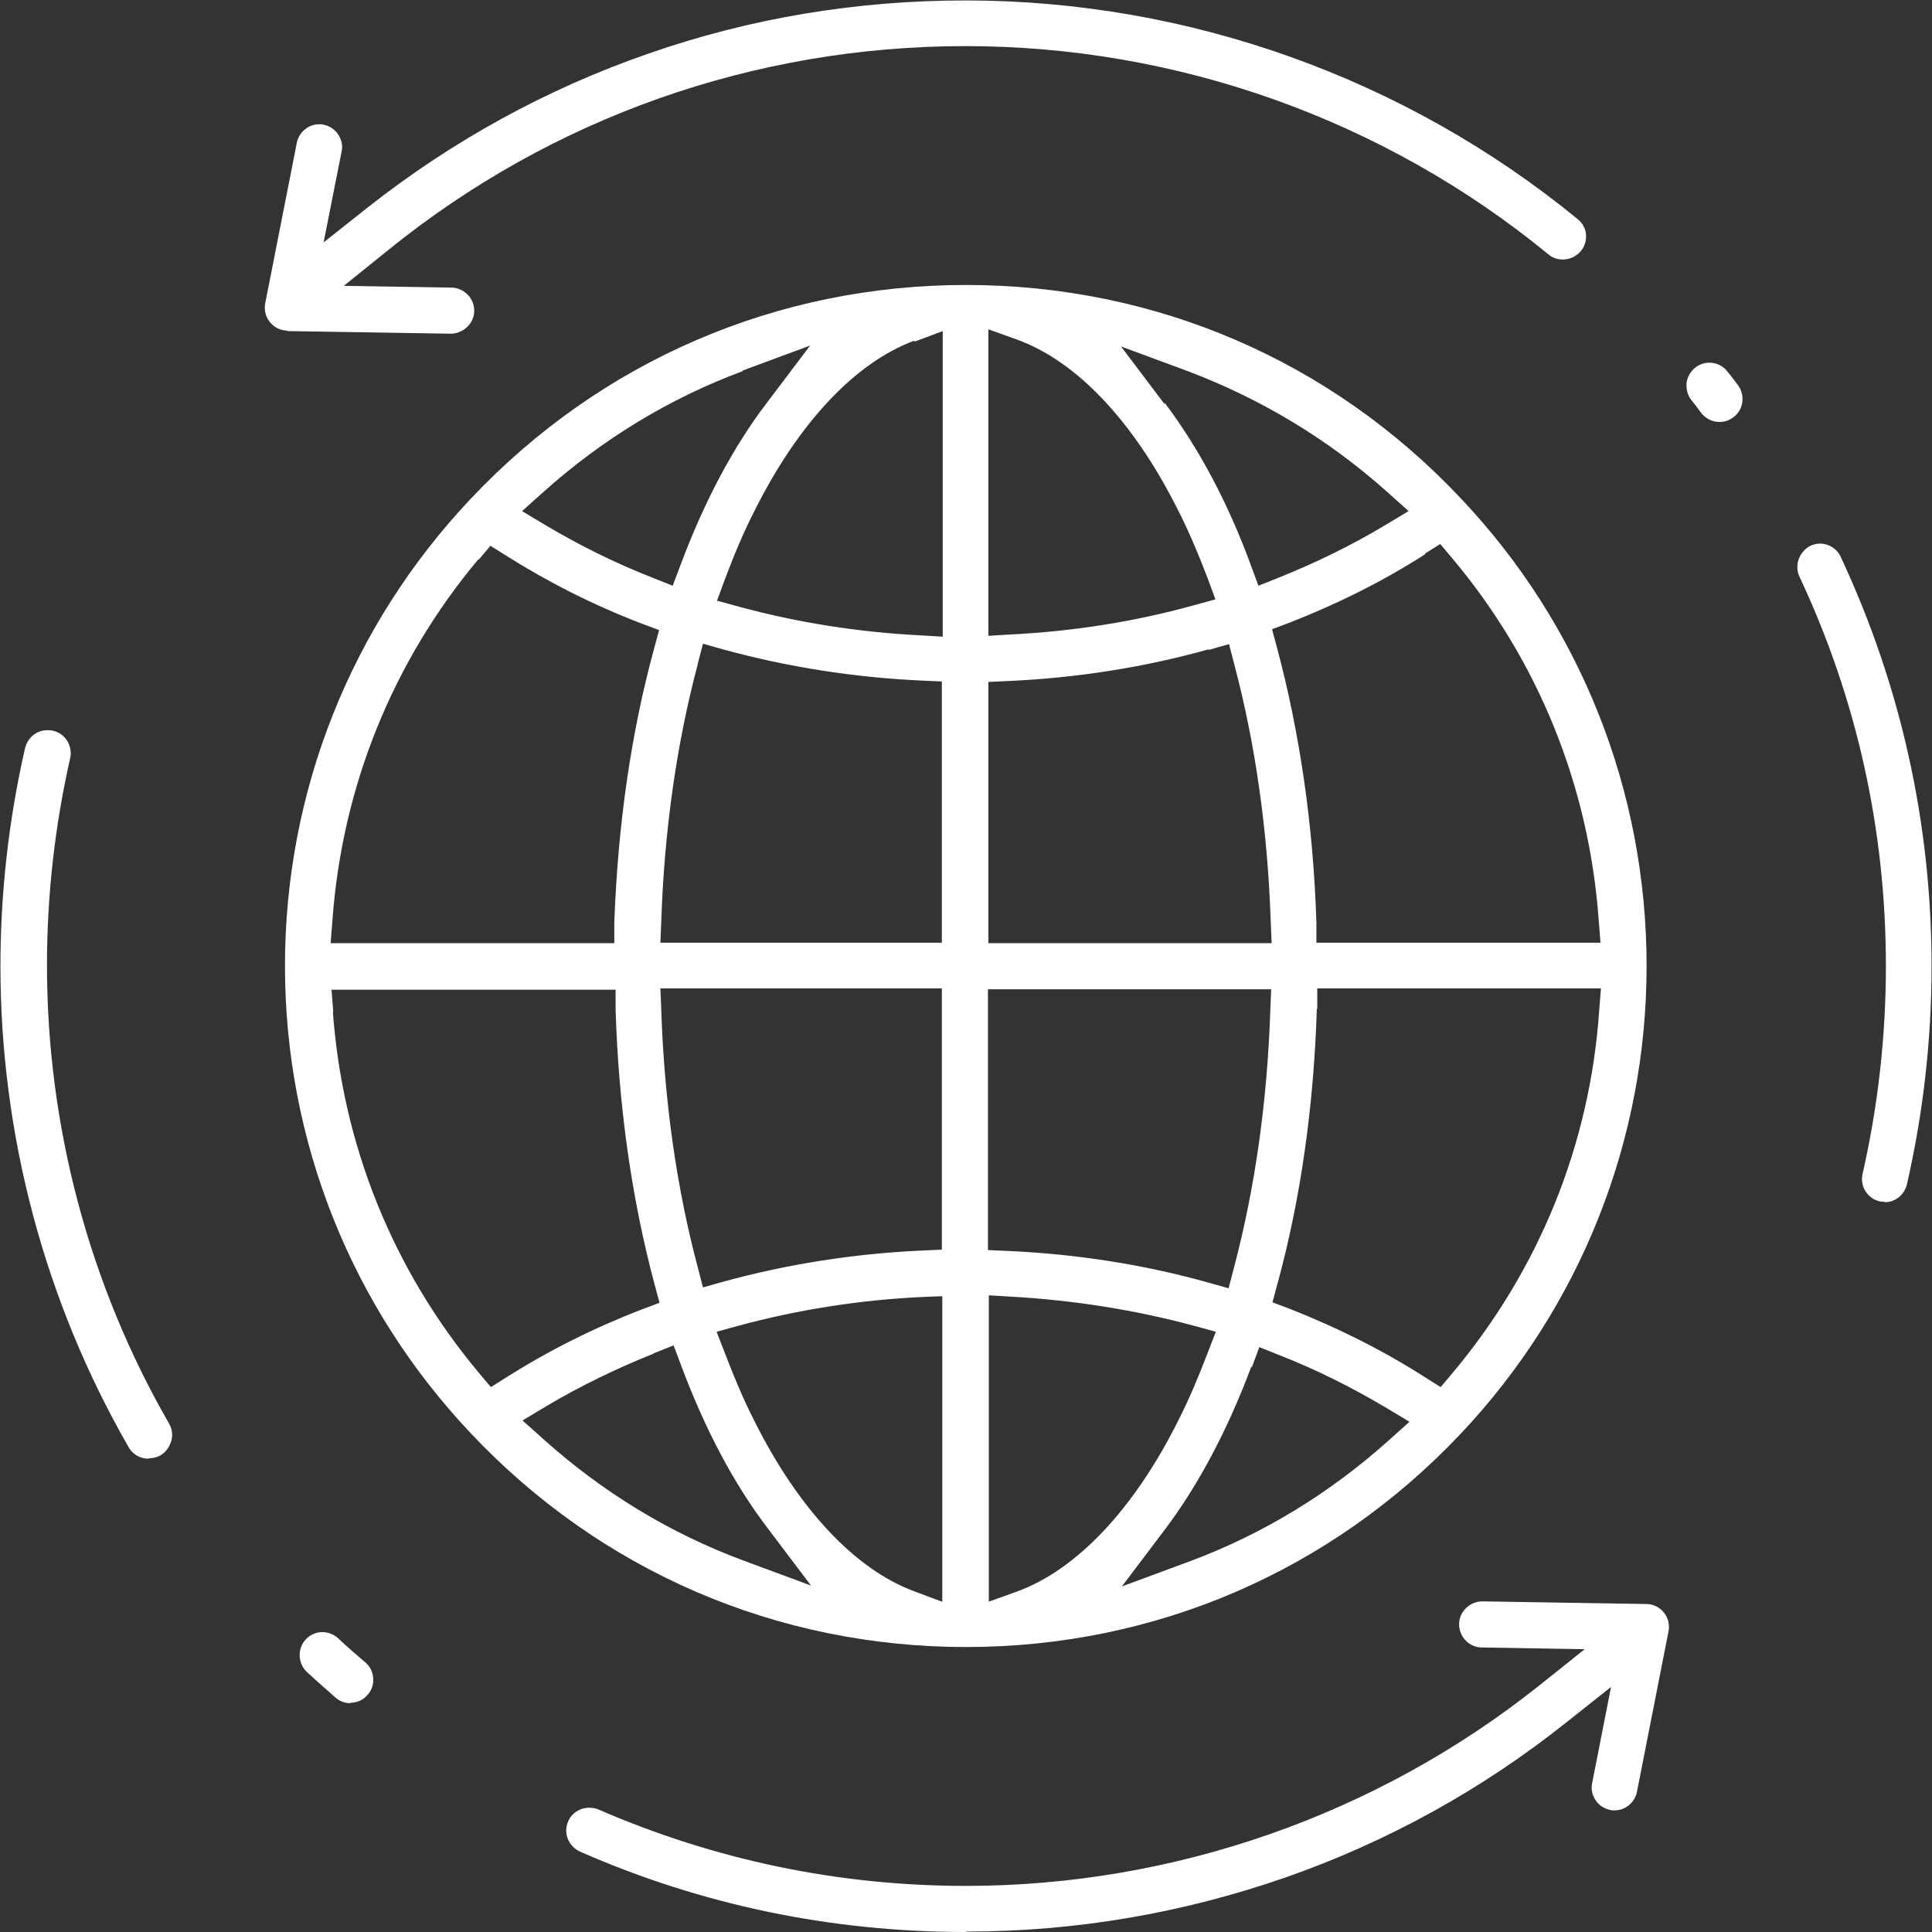
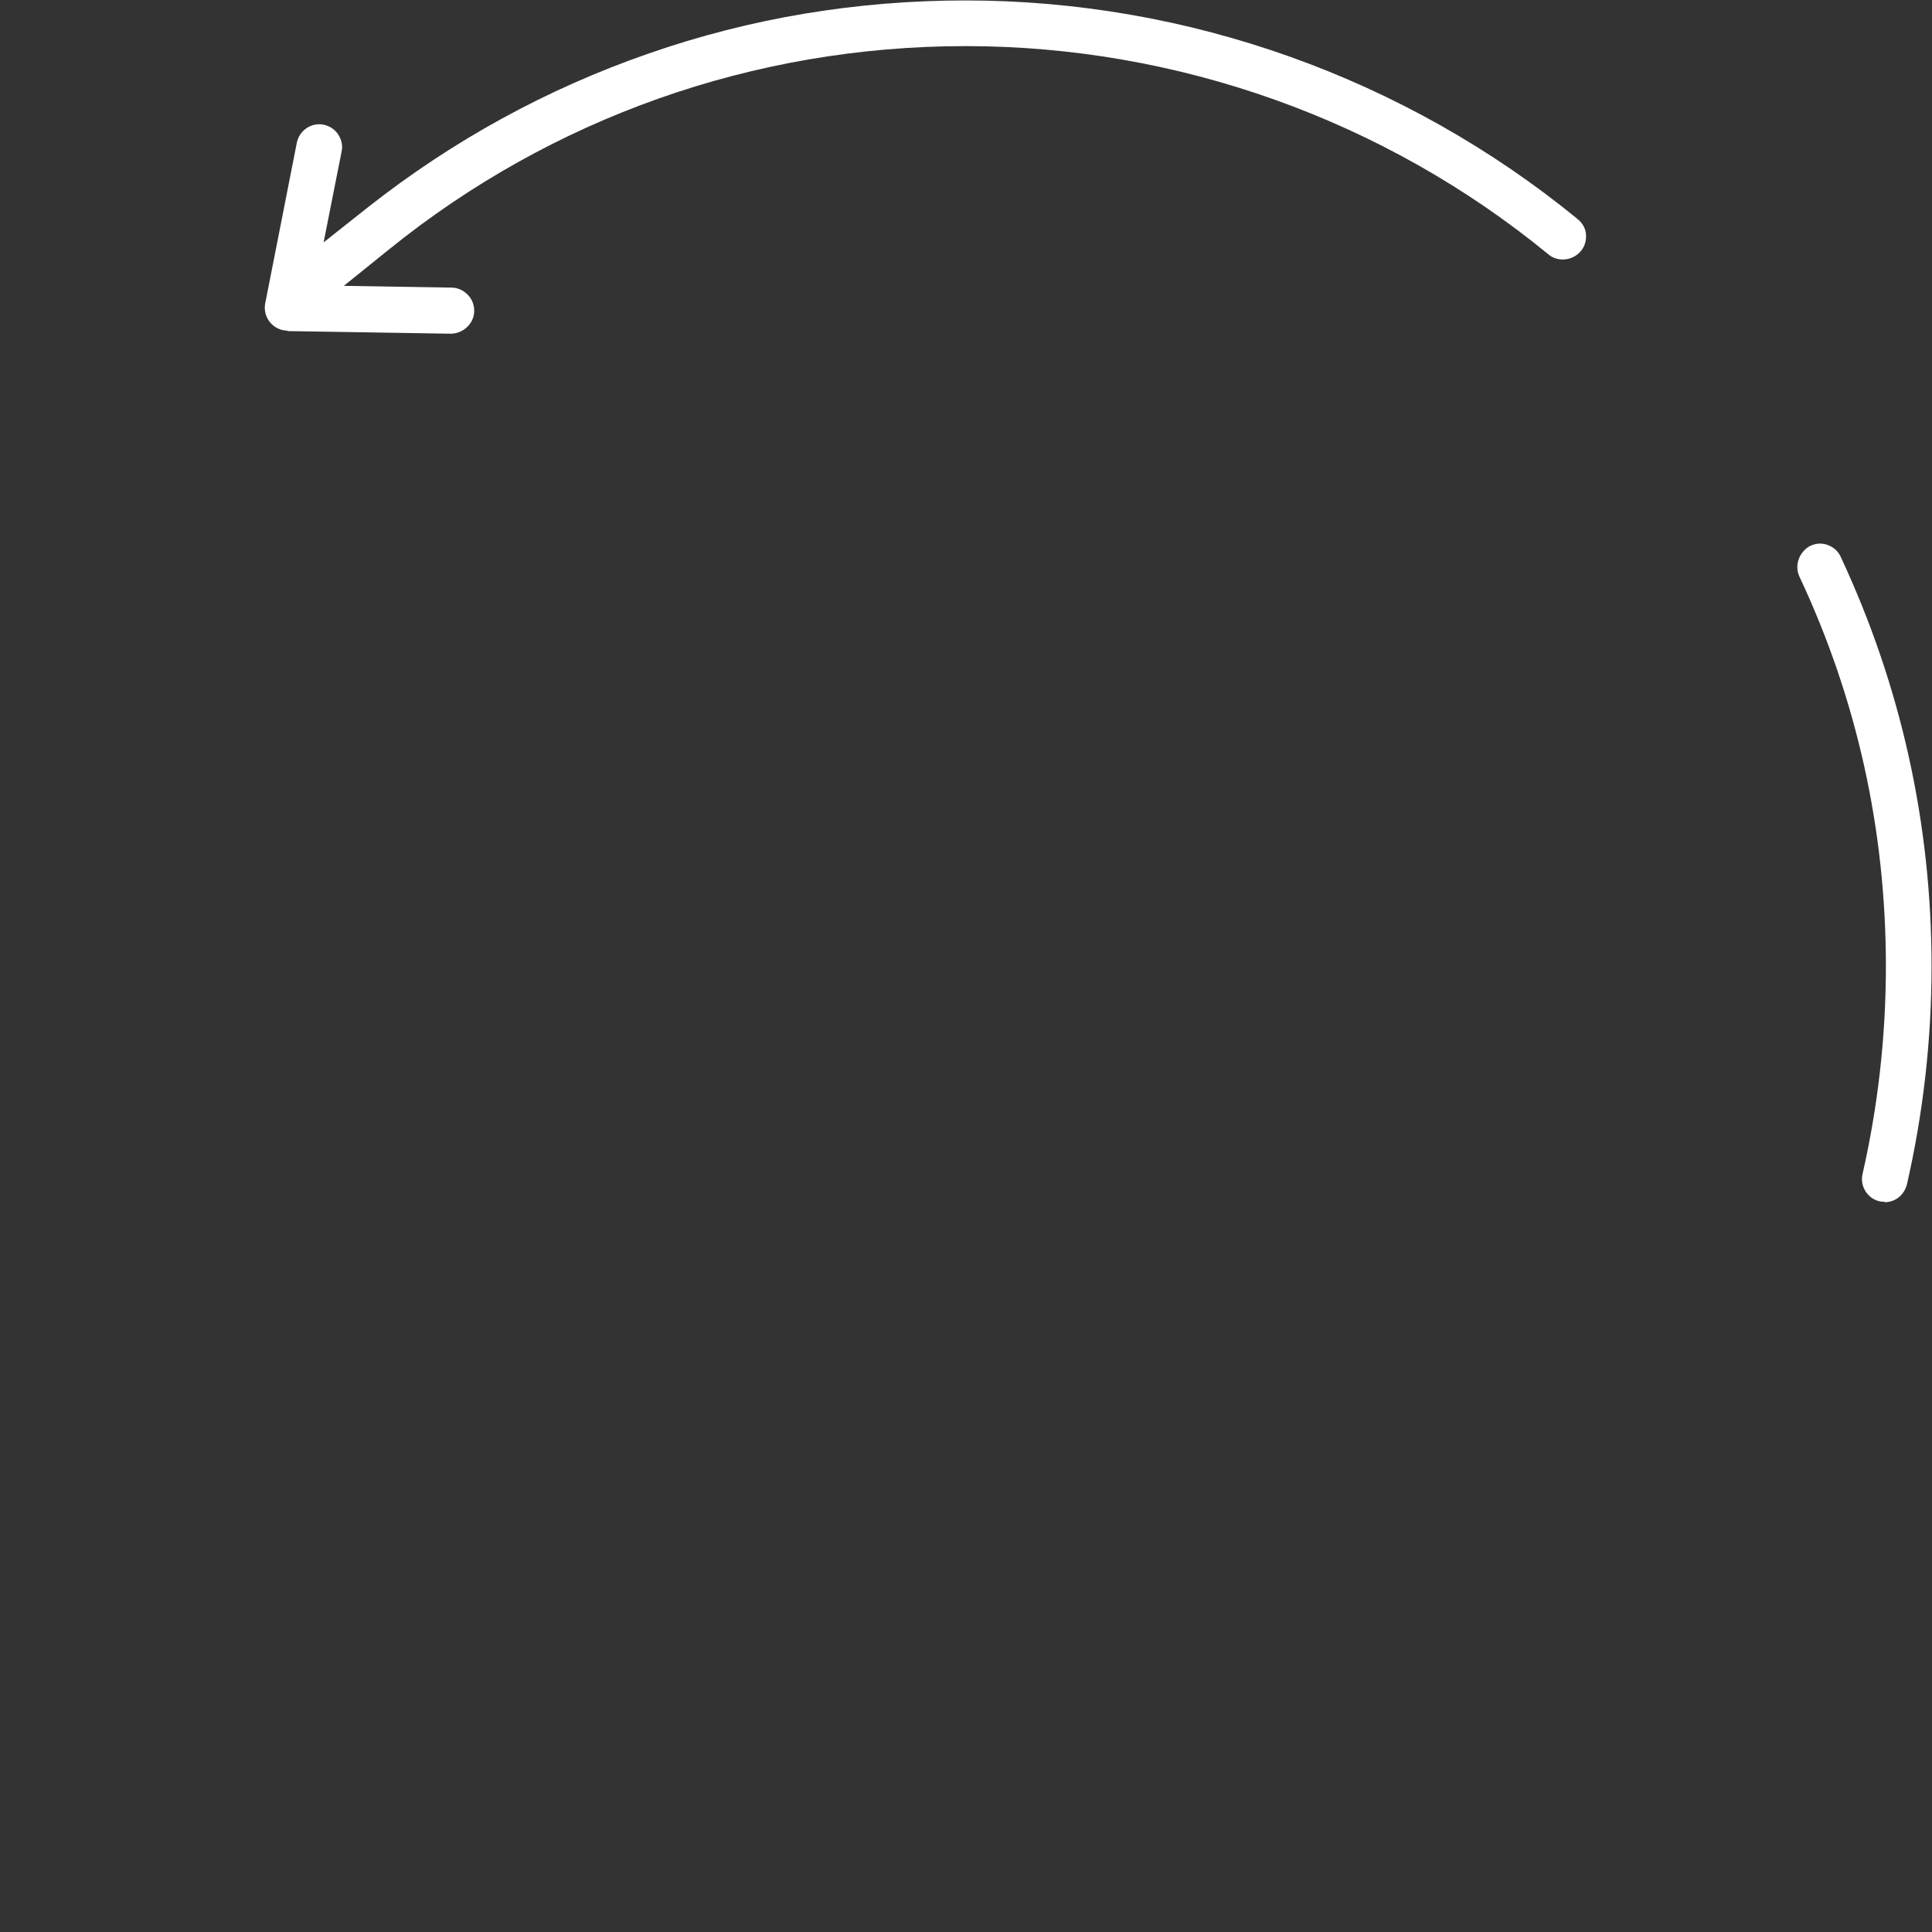
<svg xmlns="http://www.w3.org/2000/svg" id="_图层_2" data-name="图层 2" viewBox="0 0 44 44">
  <rect x="0" y="0" width="44" height="44" fill="#333333" stroke="none" />
  <defs>
    <style>
      .cls-1 {
        fill: #fff;
      }
    </style>
  </defs>
  <g id="_图层_1-2" data-name="图层 1">
    <g>
-       <path class="cls-1" d="M22,37.51c-4.31,0-8.32-1.73-11.28-4.87-2.73-2.89-4.23-6.67-4.23-10.64s1.5-7.75,4.23-10.64c2.96-3.14,6.97-4.87,11.28-4.87s8.31,1.72,11.26,4.85c2.74,2.89,4.24,6.68,4.24,10.66s-1.51,7.77-4.24,10.66c-2.96,3.13-6.96,4.85-11.26,4.85ZM22.51,36.48l.64-.23c1.36-.49,2.67-1.87,3.68-3.89.24-.47.46-.99.67-1.54l.19-.49-.51-.14c-1.34-.36-2.74-.58-4.16-.66l-.5-.03v6.97ZM20.96,29.54c-1.41.07-2.8.29-4.13.65l-.51.14.19.49c.21.55.43,1.07.67,1.54,1,2,2.29,3.38,3.64,3.88l.64.24v-6.96l-.5.02ZM14.88,30.83c-.85.34-1.67.74-2.43,1.19l-.55.33.48.43c1.35,1.21,2.88,2.14,4.55,2.76l1.54.57-.99-1.31c-.77-1.01-1.43-2.26-1.97-3.71l-.17-.45-.45.18ZM28.5,31.12c-.54,1.44-1.2,2.69-1.96,3.7l-.99,1.31,1.54-.57c1.67-.62,3.19-1.55,4.53-2.75l.48-.43-.55-.33c-.76-.45-1.57-.86-2.42-1.19l-.45-.18-.17.46ZM29.99,22.98c-.07,2.22-.37,4.34-.9,6.27l-.11.41.4.15c1.09.43,2.13.95,3.08,1.56l.35.22.27-.32c1.97-2.35,3.13-5.2,3.34-8.25l.04-.51h-6.46v.46ZM7.58,23.03c.22,3.05,1.37,5.9,3.33,8.24l.27.32.35-.22c.96-.61,2-1.13,3.09-1.55l.4-.15-.11-.41c-.52-1.94-.82-4.04-.89-6.26v-.46h-6.47l.04.51ZM22.51,28.47l.45.02c1.56.07,3.1.31,4.56.72l.46.13.12-.46c.48-1.81.76-3.78.83-5.86l.02-.49h-6.45v5.95ZM15.06,23.01c.07,2.08.35,4.04.83,5.85l.12.46.46-.13c1.46-.4,2.98-.64,4.53-.71l.45-.02v-5.95h-6.41l.02.49ZM10.9,12.73c-1.96,2.34-3.11,5.19-3.33,8.24l-.04.51h6.46v-.46c.08-2.22.38-4.33.91-6.26l.11-.41-.4-.15c-1.1-.42-2.14-.95-3.09-1.55l-.35-.22-.27.32ZM32.46,12.62c-.95.61-1.99,1.13-3.09,1.56l-.4.15.11.41c.52,1.94.83,4.05.9,6.27v.46h6.47l-.04-.51c-.22-3.05-1.37-5.91-3.34-8.25l-.27-.32-.35.22ZM27.52,14.79c-1.47.41-3,.65-4.56.72l-.45.02v5.95h6.45l-.02-.49c-.07-2.08-.35-4.05-.83-5.86l-.12-.46-.46.13ZM15.89,15.13c-.48,1.81-.76,3.77-.83,5.85l-.02.49h6.41v-5.95l-.45-.02c-1.55-.07-3.07-.31-4.53-.71l-.46-.13-.12.46ZM22.51,14.48l.5-.03c1.42-.07,2.82-.29,4.16-.66l.51-.14-.18-.49c-.21-.55-.43-1.07-.67-1.54-1.01-2.02-2.31-3.4-3.68-3.89l-.64-.23v6.97ZM20.82,7.76c-1.35.5-2.64,1.88-3.64,3.88-.24.47-.46.99-.67,1.55l-.18.49.51.14c1.33.36,2.72.58,4.13.65l.5.03v-6.96l-.64.24ZM16.92,8.45c-1.67.62-3.2,1.55-4.55,2.76l-.48.43.55.33c.76.45,1.58.86,2.43,1.19l.45.18.17-.45c.54-1.45,1.2-2.7,1.97-3.71l.99-1.31-1.54.57ZM26.53,9.18c.76,1.01,1.43,2.25,1.96,3.7l.17.46.45-.18c.85-.34,1.67-.74,2.42-1.19l.55-.33-.48-.43c-1.34-1.2-2.87-2.12-4.53-2.75l-1.54-.57.99,1.31Z" />
-       <path class="cls-1" d="M39.16,9.61c-.17,0-.32-.08-.42-.21-.07-.1-.15-.2-.22-.29-.09-.11-.12-.25-.11-.39.02-.14.09-.26.2-.35.09-.07.2-.11.32-.11.16,0,.31.07.41.2.08.1.16.2.24.31.17.23.13.56-.1.73-.09.07-.2.11-.31.11Z" />
      <path class="cls-1" d="M42.93,27.37s-.08,0-.12-.01c-.28-.06-.46-.35-.39-.63.35-1.54.53-3.13.53-4.72,0-3.11-.66-6.09-1.97-8.88-.12-.26,0-.57.25-.7.07-.03.14-.05.22-.05.2,0,.39.12.47.3,1.37,2.93,2.07,6.07,2.07,9.33,0,1.67-.19,3.34-.56,4.96-.06.24-.26.41-.51.41Z" />
-       <path class="cls-1" d="M7.98,38.79c-.13,0-.25-.05-.34-.13-.22-.19-.43-.38-.65-.58-.21-.2-.22-.53-.03-.74.1-.11.24-.17.38-.17.13,0,.26.05.36.14.2.19.41.37.62.55.11.09.17.22.18.36.01.14-.03.27-.13.38-.1.12-.24.18-.4.18Z" />
-       <path class="cls-1" d="M3.38,33.22c-.19,0-.36-.1-.45-.26-1.91-3.32-2.92-7.11-2.92-10.96,0-1.67.19-3.34.56-4.96.06-.24.26-.41.51-.41.04,0,.08,0,.12.01.14.03.25.11.33.23.07.12.1.26.07.39-.35,1.54-.53,3.13-.53,4.72,0,3.67.96,7.28,2.78,10.44.07.12.09.26.05.4-.04.13-.12.25-.24.32-.08.05-.17.07-.26.07Z" />
-       <path class="cls-1" d="M22,44c-3.06,0-6.01-.61-8.79-1.83-.26-.12-.39-.42-.27-.69.08-.19.27-.31.48-.31.07,0,.14.01.21.04,2.65,1.15,5.46,1.74,8.37,1.74,4.73,0,9.36-1.62,13.05-4.56l1.04-.83-2.34-.04c-.29,0-.52-.24-.52-.53,0-.28.24-.52.53-.52l3.73.06c.16,0,.3.07.4.19.1.12.14.28.11.43l-.72,3.66c-.05.24-.26.42-.51.42-.03,0-.07,0-.1-.01-.14-.03-.26-.11-.33-.22-.08-.12-.11-.26-.08-.39l.43-2.19-1.01.8c-1.93,1.54-4.09,2.73-6.41,3.54-2.33.81-4.77,1.23-7.25,1.23Z" />
+       <path class="cls-1" d="M3.38,33.22Z" />
      <path class="cls-1" d="M6.55,7.53c-.16,0-.3-.07-.4-.19s-.14-.28-.11-.43l.72-3.66c.05-.24.26-.42.51-.42.03,0,.07,0,.1.01.14.03.26.11.33.22.08.12.11.26.08.39l-.41,2.07,1.01-.8c1.93-1.52,4.08-2.7,6.39-3.5,2.32-.81,4.75-1.21,7.22-1.21,5.07,0,10.02,1.77,13.94,4.98.11.09.18.21.19.35.01.14-.03.28-.12.38-.1.12-.25.19-.41.19-.12,0-.24-.04-.33-.12-3.73-3.06-8.44-4.74-13.27-4.74s-9.43,1.64-13.13,4.63l-1.03.83,2.45.04c.14,0,.27.06.37.16.1.1.15.23.15.37,0,.28-.24.51-.52.52l-3.74-.06Z" />
    </g>
  </g>
</svg>